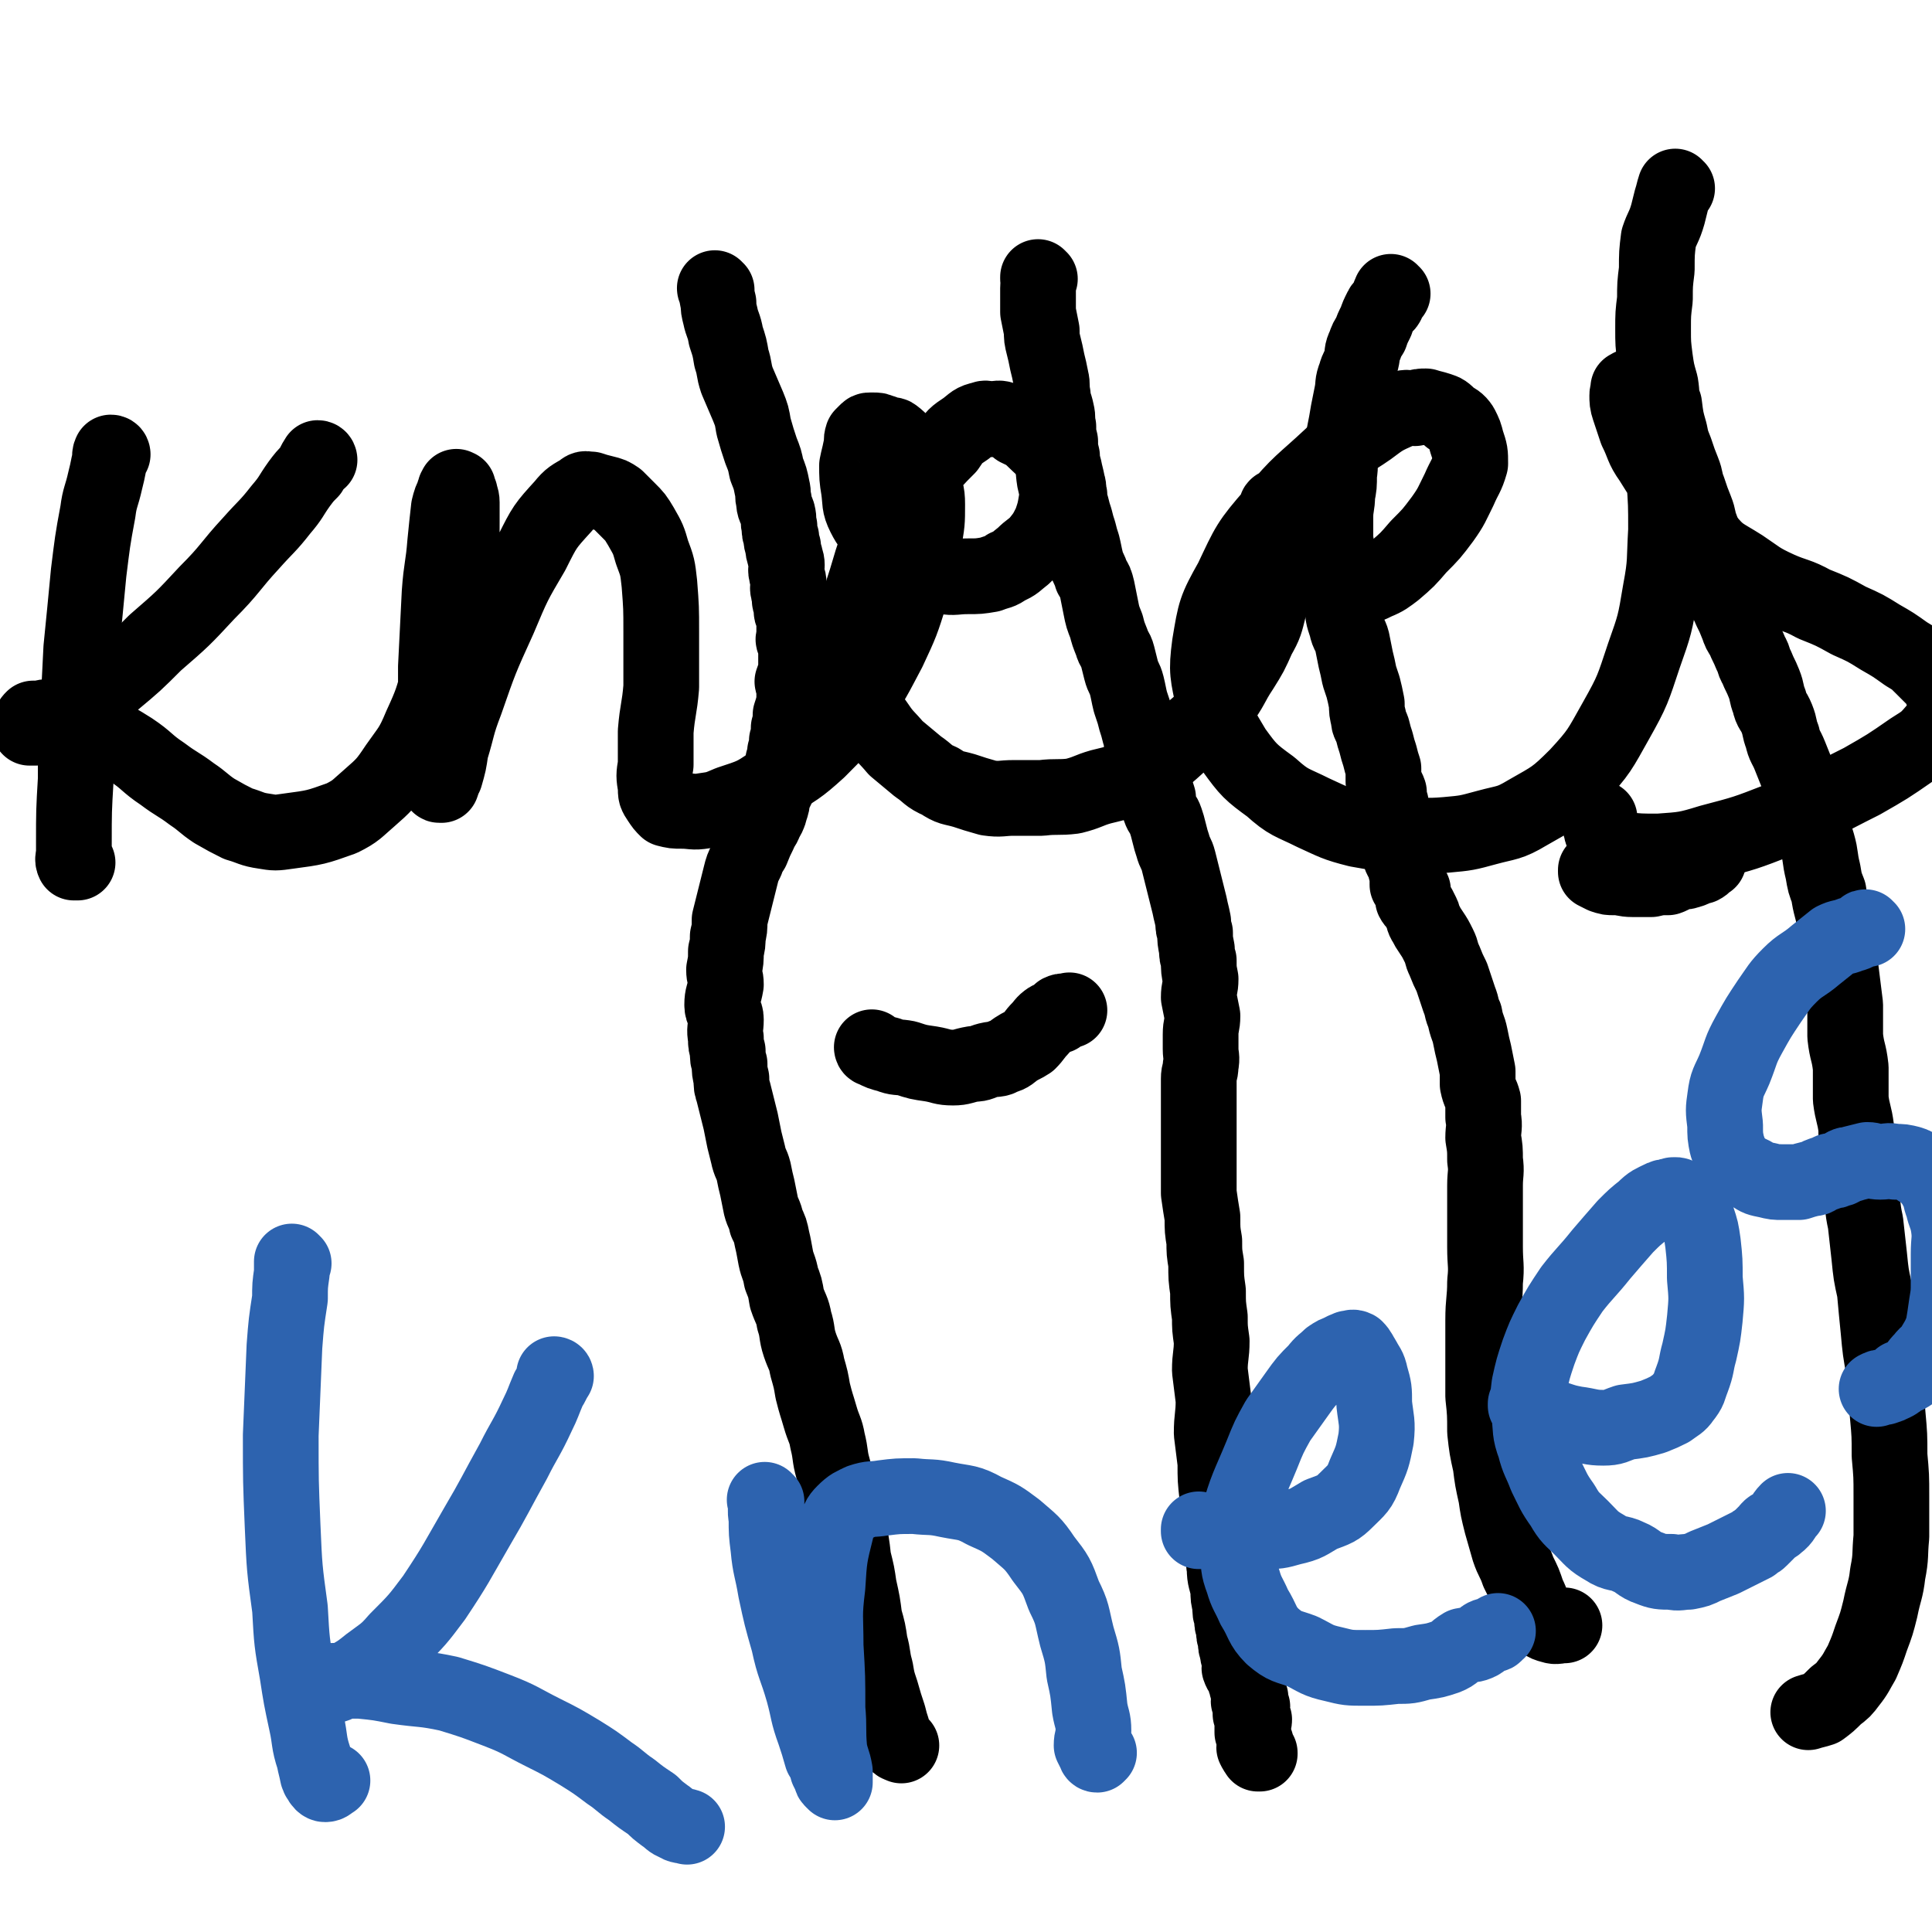
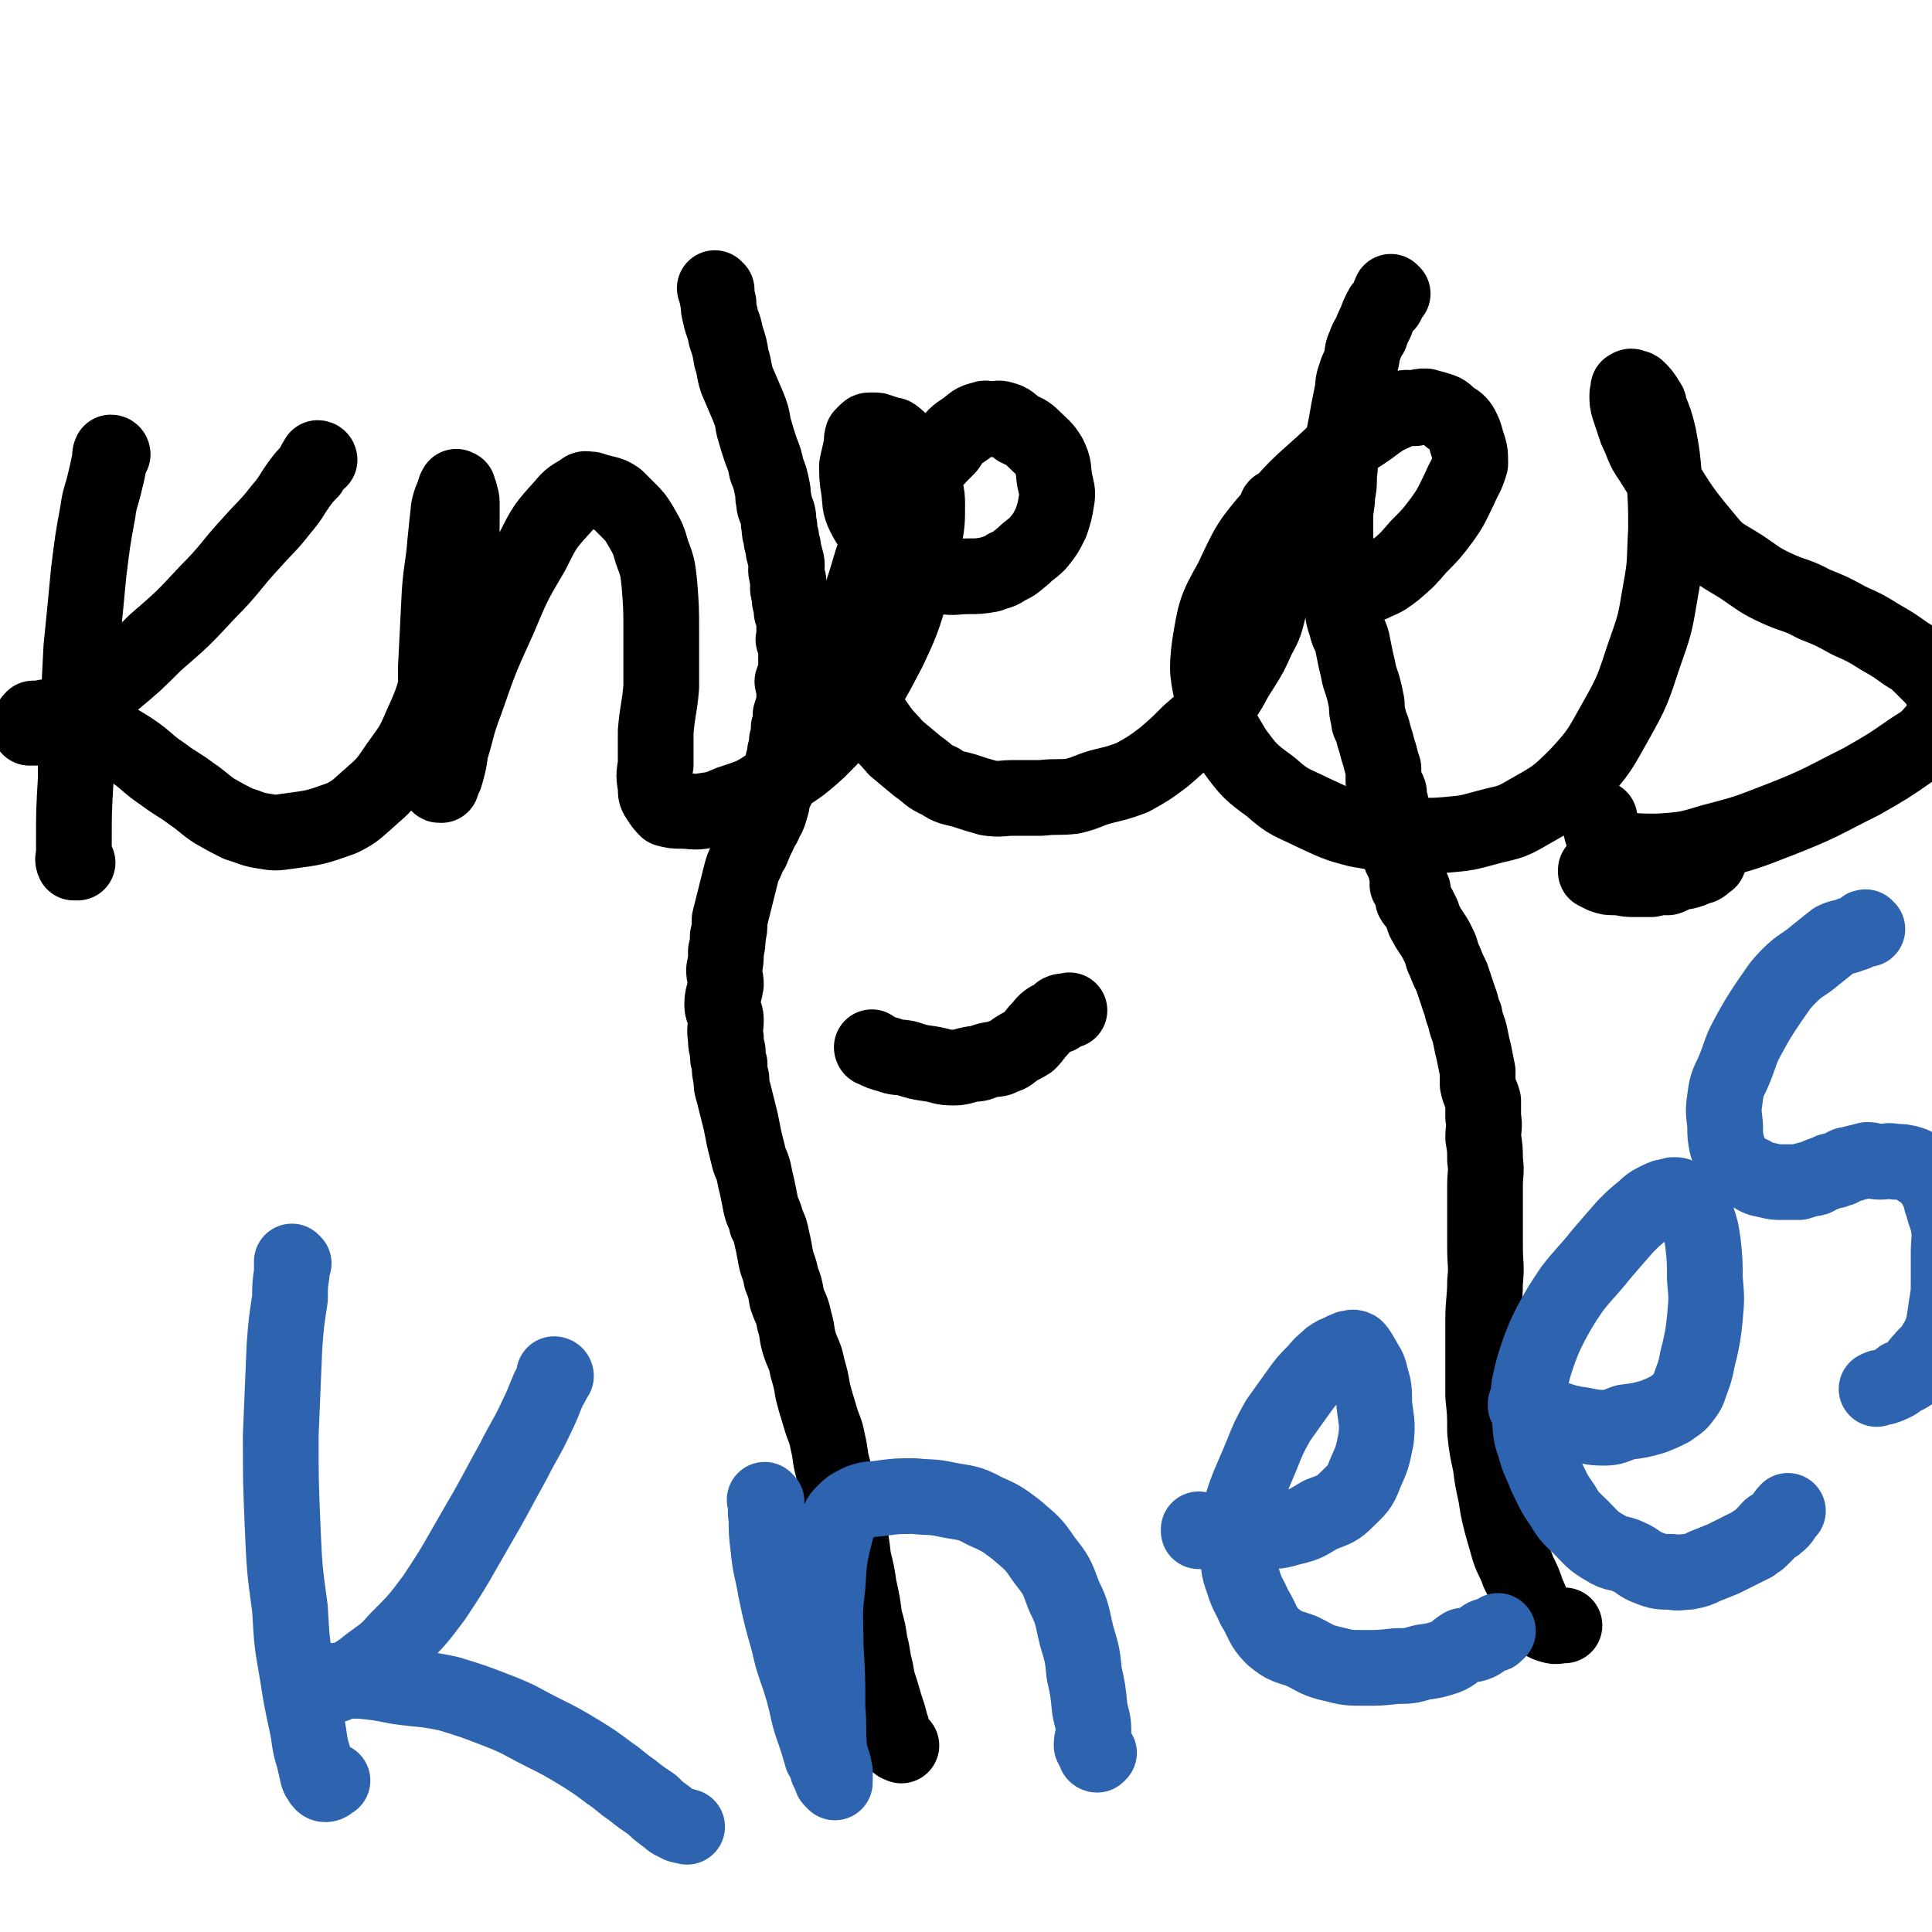
<svg xmlns="http://www.w3.org/2000/svg" viewBox="0 0 1046 1046" version="1.1">
  <g fill="none" stroke="#000000" stroke-width="41" stroke-linecap="round" stroke-linejoin="round">
    <path d="M388,157c0,0 -1,0 -1,-1 0,0 0,1 1,1 0,0 0,0 0,0 0,0 -1,0 -1,-1 0,0 0,1 1,1 0,0 0,0 0,0 0,3 0,3 1,7 0,3 0,3 1,7 1,5 2,5 3,11 2,6 2,6 3,12 2,6 1,6 3,12 3,7 3,7 6,14 2,5 2,5 3,11 2,7 2,7 4,13 2,5 2,5 3,10 2,5 2,5 3,10 1,4 0,4 1,7 0,4 1,4 2,7 1,4 0,4 1,7 0,3 0,3 1,6 0,2 0,2 1,5 0,2 0,2 1,5 0,2 1,2 1,5 0,2 -1,2 0,5 0,2 1,2 1,5 0,2 -1,2 0,4 0,2 0,1 1,3 0,2 -1,2 0,3 0,2 1,2 1,3 0,2 -1,2 0,3 0,1 1,1 1,2 0,2 0,2 0,3 0,1 0,1 0,2 0,2 0,2 0,3 0,1 0,1 0,2 0,2 -1,2 0,3 0,2 1,2 1,3 0,2 0,2 0,3 0,2 0,2 0,3 0,2 0,2 0,3 0,2 0,2 0,3 0,1 0,1 0,2 -1,2 -1,2 -2,5 0,1 1,1 1,2 0,2 0,2 0,5 0,2 0,2 0,4 -1,4 -1,4 -2,7 0,4 0,4 -1,7 0,4 0,4 -1,7 0,3 0,3 -1,6 0,3 0,3 -1,5 0,2 0,2 -1,4 0,2 0,2 -1,4 0,2 0,2 -1,4 0,2 0,2 -1,4 -1,2 -1,2 -2,5 0,2 0,2 -1,5 -1,4 -1,3 -3,7 -1,3 -2,3 -3,6 -2,4 -2,4 -4,9 -2,3 -2,3 -3,6 -2,4 -2,4 -3,8 -1,4 -1,4 -2,8 -1,4 -1,4 -2,8 -1,4 -1,4 -2,8 0,5 0,5 -1,9 0,4 0,4 -1,8 0,5 0,5 -1,10 0,4 1,4 1,8 -1,6 -2,6 -2,11 0,4 2,4 2,8 0,5 -1,5 0,10 0,4 0,3 1,7 0,4 0,4 1,7 0,4 0,4 1,8 0,4 0,4 1,7 1,4 1,4 2,8 1,4 1,4 2,8 1,5 1,5 2,10 1,4 1,4 2,8 1,5 2,5 3,9 1,5 1,5 2,9 1,5 1,5 2,10 1,4 2,4 3,9 2,4 2,4 3,9 1,4 1,5 2,10 1,5 2,5 3,11 2,5 2,5 3,11 2,6 3,6 4,12 2,6 1,7 3,13 2,6 3,6 4,12 2,7 2,7 3,13 2,8 2,7 4,14 2,7 3,7 4,13 2,8 1,8 3,15 2,8 2,8 4,15 2,9 3,9 4,17 2,8 2,8 3,17 2,8 2,8 3,15 2,9 2,9 3,17 2,7 2,7 3,14 2,7 1,7 3,14 1,6 1,6 3,12 2,7 2,7 4,13 1,4 1,4 2,7 0,3 0,3 1,6 0,1 1,1 2,2 1,1 1,0 2,1 " />
-     <path d="M563,151c0,0 -1,0 -1,-1 0,0 0,1 0,1 1,2 0,2 0,5 0,3 0,3 0,6 0,3 0,3 0,7 1,5 1,5 2,10 0,4 0,4 1,8 1,4 1,4 2,9 1,4 1,4 2,9 1,4 0,4 1,9 0,4 1,4 2,9 1,4 0,4 1,8 0,4 0,4 1,8 0,4 0,4 1,8 0,3 0,3 1,6 1,5 1,4 2,9 1,3 0,3 1,6 0,3 0,3 1,6 1,4 1,4 2,7 1,4 1,4 2,7 1,4 1,4 2,7 1,4 1,5 2,9 1,4 2,4 3,8 2,3 2,3 3,7 1,5 1,5 2,10 1,5 1,5 3,10 1,4 1,4 3,9 1,4 2,3 3,7 1,4 1,4 2,8 1,4 2,4 3,8 1,4 1,5 2,9 1,3 1,3 2,6 1,4 1,4 2,7 1,4 1,4 2,7 0,3 0,3 1,6 0,3 1,3 2,7 1,3 1,3 2,6 1,3 1,3 2,6 1,4 1,4 2,7 0,3 0,3 1,6 1,3 2,3 3,6 1,3 1,3 2,7 1,4 1,4 2,7 1,4 2,4 3,8 1,4 1,4 2,8 1,4 1,4 2,8 1,4 1,4 2,8 1,5 1,4 2,9 0,3 0,3 1,6 0,4 0,4 1,9 0,3 0,3 1,6 0,5 0,5 1,10 0,5 -1,5 -1,10 1,5 1,5 2,10 0,5 -1,5 -1,10 0,4 0,4 0,8 0,4 1,4 0,9 0,4 -1,3 -1,7 0,4 0,4 0,8 0,4 0,4 0,8 0,6 0,6 0,11 0,5 0,5 0,11 0,6 0,6 0,12 0,6 0,6 0,12 1,7 1,7 2,13 0,7 0,7 1,13 0,6 0,6 1,12 0,8 0,8 1,15 0,7 0,7 1,14 0,6 0,6 1,13 0,8 -1,8 -1,16 1,8 1,8 2,16 0,9 -1,9 -1,18 1,8 1,8 2,16 0,9 0,9 1,18 0,7 0,7 1,13 0,8 1,8 2,15 1,5 0,6 1,11 0,6 1,6 2,12 0,4 0,4 1,8 0,4 0,4 1,7 0,3 0,3 1,6 0,3 0,3 1,6 0,3 0,3 1,6 0,3 1,3 2,6 0,2 -1,2 -1,3 1,3 2,3 3,6 0,1 0,1 1,3 0,2 0,2 1,3 0,2 0,2 1,4 0,1 -1,1 -1,2 1,2 1,1 2,3 0,1 -1,1 -1,2 0,1 0,1 0,2 1,2 1,1 2,3 0,2 -1,2 -1,3 0,2 0,2 0,4 1,3 1,3 2,6 0,1 -1,1 -1,2 1,2 1,2 2,3 0,1 0,0 1,0 0,1 0,0 0,0 " />
    <path d="M754,159c0,0 -1,0 -1,-1 0,0 0,1 0,1 0,0 0,0 0,0 1,0 0,-1 0,-1 -1,2 -1,3 -2,6 -1,2 -2,1 -3,3 -2,4 -2,4 -3,7 -2,4 -2,4 -3,7 -2,3 -2,3 -3,6 -2,4 -1,4 -2,8 -1,4 -2,4 -3,8 -2,5 -1,5 -2,10 -1,5 -1,5 -2,10 -1,6 -1,6 -2,11 -1,6 -1,6 -2,11 -1,6 0,6 -1,12 0,6 0,6 -1,11 0,6 -1,6 -1,12 0,6 0,6 0,12 1,6 1,6 1,12 1,6 1,6 2,12 0,6 0,6 1,11 0,6 0,6 2,12 1,5 2,4 3,8 1,5 1,5 2,10 1,4 1,4 2,9 1,3 1,3 2,6 1,4 1,4 2,9 0,4 0,4 1,8 0,3 1,3 2,6 1,4 1,4 2,7 1,4 1,4 2,7 1,4 1,4 2,7 0,4 0,4 0,7 1,3 2,3 3,6 0,3 0,3 1,6 0,4 1,4 2,7 0,4 0,4 0,7 1,4 2,4 3,7 0,3 0,4 0,7 1,3 2,3 3,6 0,2 0,2 1,5 0,2 0,2 0,5 1,2 2,1 3,3 0,2 0,3 0,5 1,2 2,2 3,4 1,2 1,2 2,4 1,2 0,2 2,5 1,2 1,2 3,5 2,3 2,3 4,7 2,4 1,4 3,8 2,5 2,5 4,9 2,6 2,6 4,12 2,5 1,5 3,9 1,6 2,6 3,11 1,5 1,5 2,9 1,5 1,5 2,10 0,3 0,3 0,7 1,5 2,5 3,9 0,5 0,5 0,9 1,5 0,6 0,11 1,6 1,6 1,12 1,7 0,7 0,14 0,7 0,7 0,15 0,9 0,9 0,18 0,10 1,10 0,19 0,10 -1,10 -1,21 0,10 0,10 0,19 0,11 0,11 0,22 1,9 1,10 1,19 1,9 1,9 3,18 1,8 1,8 3,17 1,7 1,7 3,15 2,7 2,7 4,14 2,6 3,6 5,12 3,6 3,6 5,12 3,6 2,6 5,11 3,4 4,5 8,6 3,1 3,0 7,0 " />
-     <path d="M908,102c-1,0 -1,-1 -1,-1 -1,3 -1,4 -2,7 -1,4 -1,4 -2,8 -2,7 -3,7 -5,13 -1,8 -1,8 -1,17 -1,8 -1,8 -1,16 -1,8 -1,8 -1,16 0,8 0,8 1,16 1,7 1,7 3,14 1,6 0,6 2,11 1,8 1,8 3,15 1,5 1,5 3,10 2,6 2,6 4,11 2,5 1,5 3,10 2,6 2,6 4,11 2,5 1,5 3,10 2,6 2,6 4,11 3,7 3,6 5,13 2,5 1,5 3,10 1,5 2,5 4,10 2,4 2,4 4,9 1,3 1,3 3,6 2,5 2,4 4,9 2,3 1,4 3,7 2,5 2,4 4,9 2,5 1,5 3,10 1,5 2,4 4,9 2,5 1,5 3,10 1,5 2,5 4,10 2,5 2,5 4,10 2,6 2,5 4,11 2,6 1,7 3,13 1,7 2,7 4,14 2,7 1,7 3,15 1,6 1,6 3,11 1,8 2,8 3,15 1,7 1,7 2,14 1,8 1,8 2,16 1,8 1,8 2,16 0,9 0,9 0,17 1,9 2,8 3,17 0,8 0,8 0,17 1,8 2,8 3,16 0,8 0,8 0,17 1,8 1,8 2,16 2,9 1,9 3,18 1,9 1,9 2,18 1,10 1,10 3,19 1,11 1,11 2,21 1,11 1,11 3,22 1,12 1,12 2,24 1,11 1,11 1,22 1,11 1,11 1,22 0,11 0,11 0,22 -1,10 0,10 -2,20 -1,9 -2,9 -4,19 -2,8 -2,8 -5,16 -2,6 -2,6 -5,13 -3,5 -3,6 -7,11 -3,4 -3,4 -7,7 -4,4 -4,4 -8,7 -3,1 -4,1 -7,2 " />
    <path d="M473,568c0,0 -1,-1 -1,-1 0,0 0,0 1,1 0,0 0,0 0,0 0,0 -1,-1 -1,-1 0,0 0,1 1,1 4,2 4,2 8,3 5,2 5,1 10,2 6,2 6,2 13,3 6,1 6,2 12,2 5,0 5,-1 11,-2 4,0 4,-1 8,-2 4,-1 5,0 8,-2 4,-1 4,-2 7,-4 3,-2 4,-2 7,-4 3,-3 3,-4 6,-7 2,-2 2,-3 5,-5 2,-1 2,-1 5,-2 1,-1 0,-1 1,-2 2,-1 2,0 5,-1 " />
    <path d="M865,472c0,0 -1,-1 -1,-1 0,0 0,0 0,1 0,0 0,0 0,0 1,0 0,-1 0,-1 0,0 0,0 0,1 2,1 2,1 4,2 3,1 3,1 6,1 5,0 5,1 10,1 5,0 5,0 10,0 4,-1 5,-1 9,-1 3,-1 3,-2 7,-3 2,0 3,0 5,-1 2,0 1,-1 3,-2 1,0 1,0 3,0 2,-1 2,-2 4,-3 " />
  </g>
  <g fill="none" stroke="#2D63AF" stroke-width="41" stroke-linecap="round" stroke-linejoin="round">
    <path d="M159,684c0,0 -1,-1 -1,-1 0,2 0,3 0,6 -1,7 -1,7 -1,14 -2,13 -2,13 -3,26 -1,24 -1,24 -2,48 0,25 0,25 1,49 1,23 1,23 4,45 1,18 1,18 4,35 2,13 2,13 5,27 2,9 1,10 4,19 1,5 1,4 2,9 1,1 0,1 1,2 1,2 2,3 3,3 2,0 2,-1 4,-2 " />
    <path d="M301,745c0,0 -1,-1 -1,-1 0,0 0,0 1,1 0,0 0,0 0,0 0,0 -1,-1 -1,-1 0,0 1,0 1,1 -2,3 -2,4 -4,7 -3,7 -3,8 -6,14 -6,13 -7,13 -13,25 -10,18 -10,19 -20,36 -11,19 -11,20 -23,38 -9,12 -9,12 -20,23 -6,7 -7,7 -15,13 -5,4 -5,4 -10,7 -4,3 -4,2 -8,4 -3,1 -3,1 -6,2 -2,0 -2,0 -5,0 -1,0 -1,0 -2,-1 0,0 1,0 1,0 0,0 0,0 0,-1 2,0 2,0 3,-1 4,0 4,-1 8,-1 7,0 7,0 14,0 10,1 10,1 20,3 14,2 14,1 28,4 13,4 13,4 26,9 13,5 13,6 25,12 10,5 10,5 20,11 8,5 8,5 16,11 6,4 6,5 12,9 5,4 5,4 11,8 3,3 3,3 7,6 3,2 3,3 6,4 3,2 3,1 6,2 " />
    <path d="M415,813c0,0 -1,-1 -1,-1 0,0 0,0 1,1 0,0 0,0 0,0 0,4 -1,4 0,9 0,8 0,8 1,16 1,11 2,11 4,23 3,14 3,14 7,28 3,14 4,13 8,27 3,11 2,11 6,22 2,6 2,6 4,13 2,3 2,3 3,7 1,2 1,2 2,4 0,1 0,1 1,2 0,0 1,1 1,1 0,-1 0,-1 0,-2 0,-2 0,-2 0,-4 -1,-6 -2,-6 -3,-12 -1,-11 0,-11 -1,-22 0,-17 0,-17 -1,-34 0,-16 -1,-16 1,-32 1,-16 1,-16 5,-32 1,-4 1,-5 4,-8 4,-4 5,-4 9,-6 6,-2 6,-1 12,-2 8,-1 8,-1 17,-1 9,1 9,0 18,2 10,2 11,1 20,6 9,4 9,4 17,10 8,7 9,7 15,16 7,9 7,9 11,20 5,10 4,10 7,22 3,10 3,10 4,20 2,9 2,9 3,19 1,6 2,6 2,12 0,4 -1,4 -1,8 1,2 1,2 2,4 0,0 0,1 1,1 0,0 0,0 1,-1 " />
    <path d="M650,829c0,0 -1,-1 -1,-1 0,0 0,0 0,1 4,0 4,0 8,1 5,0 5,1 10,1 9,0 9,-1 17,-2 8,0 8,0 15,-2 9,-2 9,-3 16,-7 8,-3 9,-3 14,-8 6,-6 7,-6 10,-14 4,-9 4,-9 6,-19 1,-9 0,-10 -1,-19 0,-8 0,-8 -2,-15 -1,-5 -2,-5 -4,-9 -2,-3 -2,-4 -4,-6 -2,-1 -2,0 -4,0 -2,1 -3,1 -4,2 -3,1 -3,1 -6,3 -3,3 -4,3 -7,7 -6,6 -6,6 -11,13 -5,7 -5,7 -10,14 -5,9 -5,9 -9,19 -7,17 -8,17 -13,35 -2,8 0,8 0,17 1,8 0,8 3,16 2,7 3,7 6,14 5,8 4,10 10,16 7,6 8,5 16,8 8,4 8,5 17,7 8,2 8,2 17,2 8,0 8,0 17,-1 7,0 7,0 14,-2 7,-1 7,-1 13,-3 5,-2 4,-3 9,-6 5,-1 5,0 9,-2 2,-1 1,-2 3,-3 2,-1 2,0 4,-1 2,0 1,-1 3,-2 " />
    <path d="M827,761c0,0 -1,-1 -1,-1 0,0 0,0 0,1 0,0 0,0 0,0 4,2 4,3 7,4 5,2 5,2 9,3 6,2 6,2 11,3 8,1 8,2 15,2 6,0 6,-1 12,-3 8,-1 8,-1 15,-3 5,-2 5,-2 9,-4 4,-3 5,-3 7,-6 4,-5 3,-5 5,-10 3,-8 2,-8 4,-15 2,-9 2,-9 3,-18 1,-11 1,-11 0,-22 0,-9 0,-10 -1,-19 -1,-7 -1,-7 -3,-13 -2,-4 -2,-5 -5,-8 -2,-3 -2,-3 -5,-4 -1,-1 -1,-1 -2,-1 -2,0 -2,0 -3,1 -3,0 -3,0 -5,1 -4,2 -5,2 -9,6 -5,4 -5,4 -10,9 -7,8 -7,8 -13,15 -8,10 -9,10 -16,19 -6,9 -6,9 -11,18 -4,8 -4,8 -7,16 -3,9 -3,9 -5,18 -1,8 -1,8 0,16 1,8 0,9 3,17 2,8 3,8 6,16 4,8 4,9 9,16 4,7 5,7 10,12 6,6 6,7 13,11 6,4 7,2 13,5 5,2 5,4 11,6 5,2 6,2 12,2 4,1 5,0 9,0 5,-1 5,-1 9,-3 5,-2 5,-2 10,-4 4,-2 4,-2 8,-4 4,-2 4,-2 8,-4 2,-2 2,-1 4,-3 2,-2 2,-2 4,-4 2,-3 3,-2 5,-4 4,-3 3,-4 6,-7 " />
    <path d="M1011,503c-1,0 -1,-1 -1,-1 -1,0 0,0 0,1 0,0 0,0 0,0 -4,1 -4,2 -8,3 -5,2 -5,1 -9,3 -5,4 -5,4 -10,8 -7,6 -8,5 -14,11 -6,6 -6,7 -11,14 -6,9 -6,9 -11,18 -5,9 -4,9 -8,19 -3,7 -4,7 -5,15 -1,7 -1,7 0,15 0,6 0,6 1,11 2,6 2,6 6,11 3,3 4,3 8,5 3,2 3,2 8,3 4,1 4,1 8,1 4,0 4,0 9,0 3,-1 3,-1 7,-2 3,0 2,-1 5,-2 3,-1 3,-1 5,-2 2,0 2,0 4,-1 2,0 2,-1 4,-2 2,-1 2,0 4,-1 4,-1 4,-1 8,-2 3,0 3,1 7,1 4,0 4,-1 8,0 4,0 4,0 8,1 3,1 3,1 5,3 3,2 4,2 6,5 3,2 2,3 4,6 2,4 1,4 3,9 1,5 2,5 3,11 1,7 0,7 0,15 0,7 0,7 0,15 0,6 0,6 -1,12 -1,7 -1,7 -2,13 -2,5 -2,5 -5,10 -2,4 -3,3 -6,7 -3,3 -3,4 -6,7 -3,2 -3,2 -6,3 -2,2 -2,2 -4,3 -2,1 -2,1 -5,2 -2,0 -2,0 -4,1 " />
  </g>
  <g fill="none" stroke="#000000" stroke-width="41" stroke-linecap="round" stroke-linejoin="round">
    <path d="M61,246c0,0 0,-1 -1,-1 -1,2 0,3 -1,6 -1,5 -1,5 -2,9 -2,9 -3,9 -4,17 -3,16 -3,17 -5,33 -2,21 -2,21 -4,41 -1,20 -1,20 -2,40 -1,15 -1,15 -1,31 -1,17 -1,17 -1,35 0,2 0,2 0,5 0,2 -1,3 0,5 0,0 1,0 2,0 " />
    <path d="M173,249c0,0 0,-1 -1,-1 -2,3 -2,4 -4,7 -3,3 -3,3 -6,7 -5,7 -4,7 -10,14 -7,9 -8,9 -16,18 -12,13 -11,14 -24,27 -13,14 -13,14 -28,27 -11,11 -11,11 -23,21 -9,8 -9,9 -19,16 -6,4 -6,3 -13,6 -3,2 -3,2 -6,2 -2,1 -2,1 -4,1 -1,0 -1,0 -3,0 0,0 0,0 0,0 0,-1 0,-1 0,-1 0,-1 0,-1 0,-1 1,-2 1,-2 2,-3 2,0 2,0 4,0 3,-1 3,-1 7,0 6,1 6,0 12,2 7,2 7,2 14,6 8,4 8,4 16,9 9,6 8,7 17,13 8,6 8,5 16,11 6,4 6,5 12,9 7,4 7,4 13,7 7,2 7,3 14,4 6,1 6,1 13,0 15,-2 15,-2 29,-7 8,-4 8,-5 15,-11 8,-7 9,-8 15,-17 7,-10 8,-10 13,-22 6,-13 6,-14 10,-28 5,-16 5,-17 8,-33 3,-14 2,-14 3,-28 1,-11 1,-11 1,-22 0,-5 0,-5 0,-10 0,-3 -1,-3 -1,-5 -1,-2 -1,-2 -1,-3 -1,0 -1,-1 -1,0 -1,1 -1,2 -1,3 -2,4 -2,4 -3,8 -1,9 -1,9 -2,19 -1,13 -2,13 -3,27 -1,20 -1,20 -2,40 0,17 0,17 0,34 -1,9 -1,9 0,18 0,3 0,3 1,7 0,2 1,2 1,4 0,0 -1,1 0,1 0,0 1,0 1,0 0,0 0,0 0,0 1,-3 1,-3 2,-5 2,-7 2,-7 3,-14 4,-13 3,-13 8,-26 8,-23 8,-23 18,-45 8,-19 8,-19 18,-36 7,-14 7,-14 17,-25 4,-5 5,-5 10,-8 2,-2 2,-1 5,-1 3,1 3,1 7,2 4,1 4,1 7,3 3,3 3,3 6,6 4,4 4,4 7,9 4,7 4,7 6,14 3,8 3,8 4,17 1,13 1,13 1,26 0,15 0,15 0,30 -1,12 -2,12 -3,24 0,9 0,9 0,18 -1,6 -1,6 0,12 0,4 0,4 2,7 2,3 2,3 4,5 4,1 4,1 8,1 6,0 6,1 12,0 7,-1 7,-1 14,-4 12,-4 13,-4 23,-11 13,-8 14,-8 25,-18 11,-11 11,-11 20,-24 10,-14 10,-15 18,-30 7,-15 7,-15 12,-31 4,-13 4,-13 7,-27 2,-11 2,-11 2,-21 0,-7 -1,-7 -3,-14 -1,-5 -2,-4 -4,-9 -2,-3 -2,-3 -4,-6 -3,-4 -3,-5 -7,-8 -1,-1 -2,0 -4,-1 -2,0 -1,-1 -3,-1 -2,-1 -2,-1 -4,-1 -1,0 -1,0 -2,0 -1,0 -1,0 -2,1 -1,1 -1,1 -2,2 -1,3 0,3 -1,7 -1,5 -1,4 -2,9 0,6 0,7 1,13 1,7 0,8 3,14 3,6 4,6 8,11 4,5 4,7 9,11 6,4 7,3 14,6 6,2 5,3 12,5 6,1 6,0 13,0 6,0 6,0 12,-1 5,-2 5,-1 9,-4 5,-2 5,-3 9,-6 4,-4 4,-3 8,-7 4,-5 4,-5 7,-11 2,-6 2,-6 3,-12 1,-5 0,-6 -1,-11 -1,-6 0,-7 -3,-13 -3,-5 -4,-5 -9,-10 -3,-3 -4,-3 -8,-5 -4,-3 -4,-4 -8,-5 -3,-1 -3,0 -7,0 -2,0 -2,-1 -4,0 -5,1 -5,2 -9,5 -6,4 -6,4 -10,10 -7,7 -7,7 -13,15 -9,13 -10,12 -18,25 -8,15 -8,15 -13,32 -4,12 -4,13 -6,26 -1,10 -1,10 0,20 1,9 1,9 4,17 3,9 3,9 8,16 4,6 5,6 10,12 6,5 6,5 12,10 6,4 5,5 12,8 6,4 6,3 13,5 6,2 6,2 13,4 7,1 7,0 14,0 8,0 8,0 15,0 8,-1 9,0 17,-1 8,-2 8,-3 15,-5 8,-2 9,-2 17,-5 9,-5 9,-5 17,-11 7,-6 7,-6 14,-13 9,-8 9,-7 16,-16 7,-9 6,-10 12,-19 5,-8 5,-8 9,-17 4,-7 4,-8 6,-16 2,-7 2,-7 4,-14 1,-6 1,-6 2,-13 0,-5 0,-5 1,-10 0,-4 0,-4 0,-8 0,-2 0,-2 0,-5 0,-1 0,0 -1,-1 0,-1 1,-1 0,-1 0,-1 -1,-1 -1,-1 0,-1 1,-1 0,-1 0,-1 -1,-1 -1,0 0,0 0,0 0,1 1,1 1,1 2,2 0,2 0,2 1,3 2,5 2,4 4,8 3,5 2,5 6,9 3,3 3,3 7,6 4,3 4,3 8,6 3,2 3,3 6,5 2,2 2,2 5,2 3,1 4,1 7,1 4,-1 4,-1 8,-3 5,-2 6,-3 10,-6 7,-6 7,-6 13,-13 7,-7 7,-7 13,-15 5,-7 5,-8 9,-16 3,-7 4,-7 6,-14 0,-6 0,-6 -2,-12 -1,-4 -1,-4 -3,-8 -2,-3 -3,-3 -6,-5 -3,-3 -3,-3 -6,-4 -3,-1 -4,-1 -7,-2 -3,0 -3,0 -6,1 -4,0 -5,-1 -8,1 -9,4 -9,4 -17,10 -10,7 -11,6 -20,15 -16,15 -17,14 -31,31 -14,16 -14,17 -23,36 -9,16 -9,17 -12,35 -2,15 -1,16 2,31 3,14 4,14 11,26 8,11 9,12 20,20 10,9 11,8 23,14 11,5 12,6 24,9 11,2 12,2 23,3 13,0 13,1 25,0 11,-1 11,-1 22,-4 11,-3 12,-2 22,-8 14,-8 15,-8 27,-20 12,-13 12,-14 21,-30 9,-16 9,-17 15,-35 6,-17 6,-17 9,-35 3,-16 2,-16 3,-33 0,-14 0,-14 -1,-28 -1,-12 -1,-12 -3,-23 -2,-8 -2,-8 -5,-15 0,-3 -1,-3 -2,-5 -2,-3 -2,-3 -4,-5 -1,-1 -1,-1 -2,-1 -2,-1 -2,-1 -3,0 -1,0 0,0 0,1 0,1 -1,1 -1,3 0,3 0,4 1,7 2,6 2,6 4,12 4,8 3,9 8,16 14,22 13,23 29,42 8,10 9,9 20,16 9,6 9,7 20,12 9,4 10,3 19,8 10,4 10,4 19,9 9,4 9,4 17,9 7,4 7,4 14,9 5,3 5,3 9,7 4,4 4,4 8,8 2,4 2,4 3,7 1,3 1,3 1,6 1,2 2,2 1,4 -1,4 -1,4 -5,8 -6,7 -6,7 -14,12 -13,9 -13,9 -27,17 -22,11 -22,12 -45,21 -18,7 -18,7 -37,12 -13,4 -14,4 -28,5 -10,0 -10,0 -20,-1 -2,-1 -2,-1 -4,-3 -2,-1 -2,0 -4,-2 -1,0 -1,-1 -1,-2 -1,-2 -2,-2 -2,-4 -1,-3 -1,-3 -1,-6 " />
  </g>
</svg>